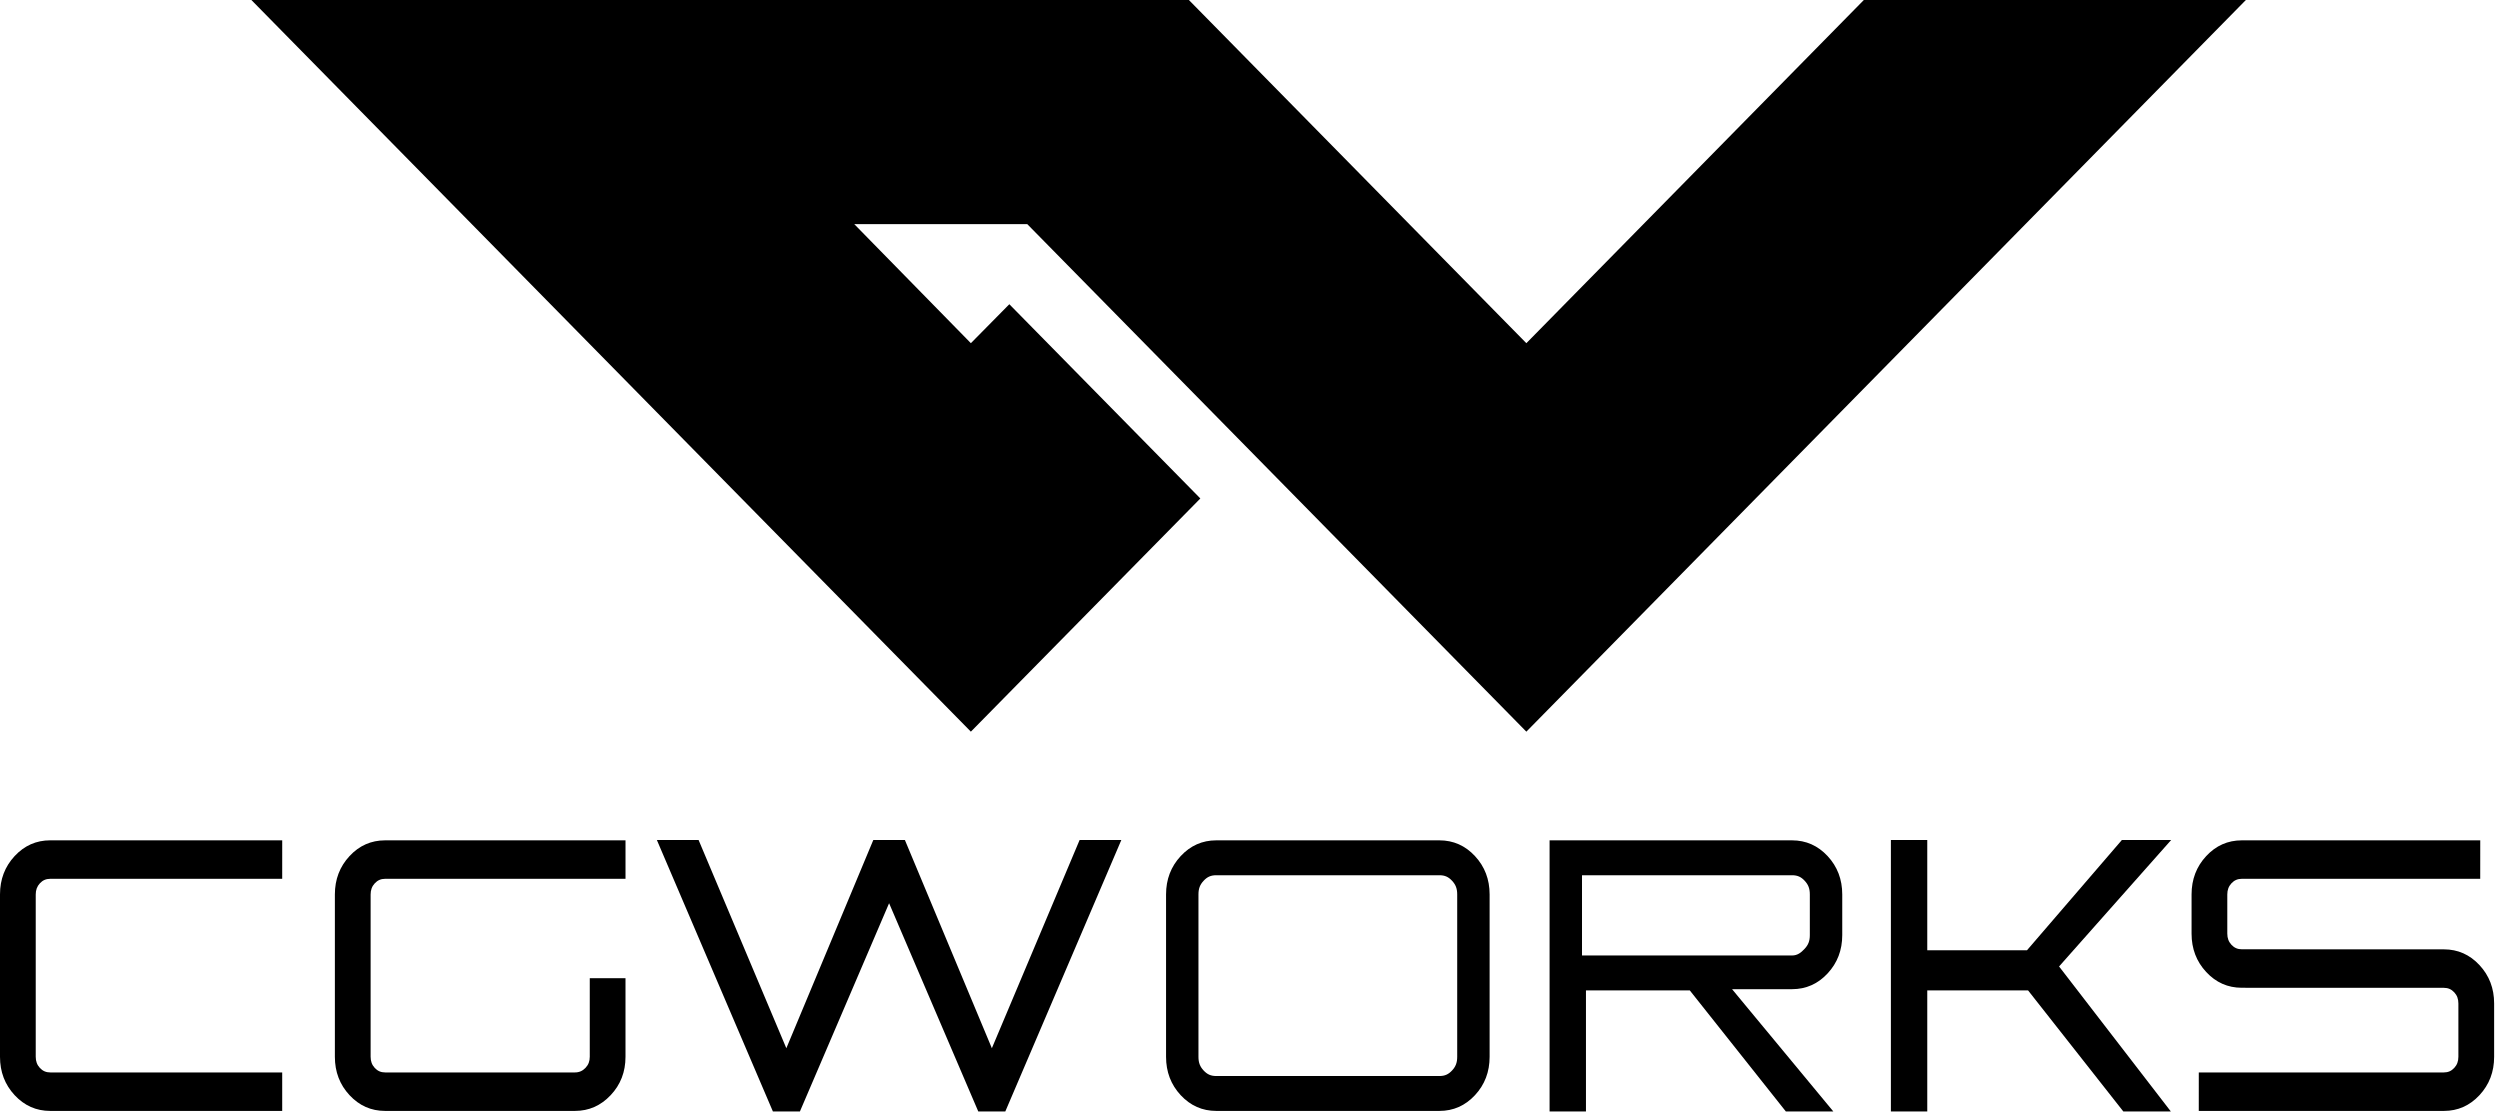
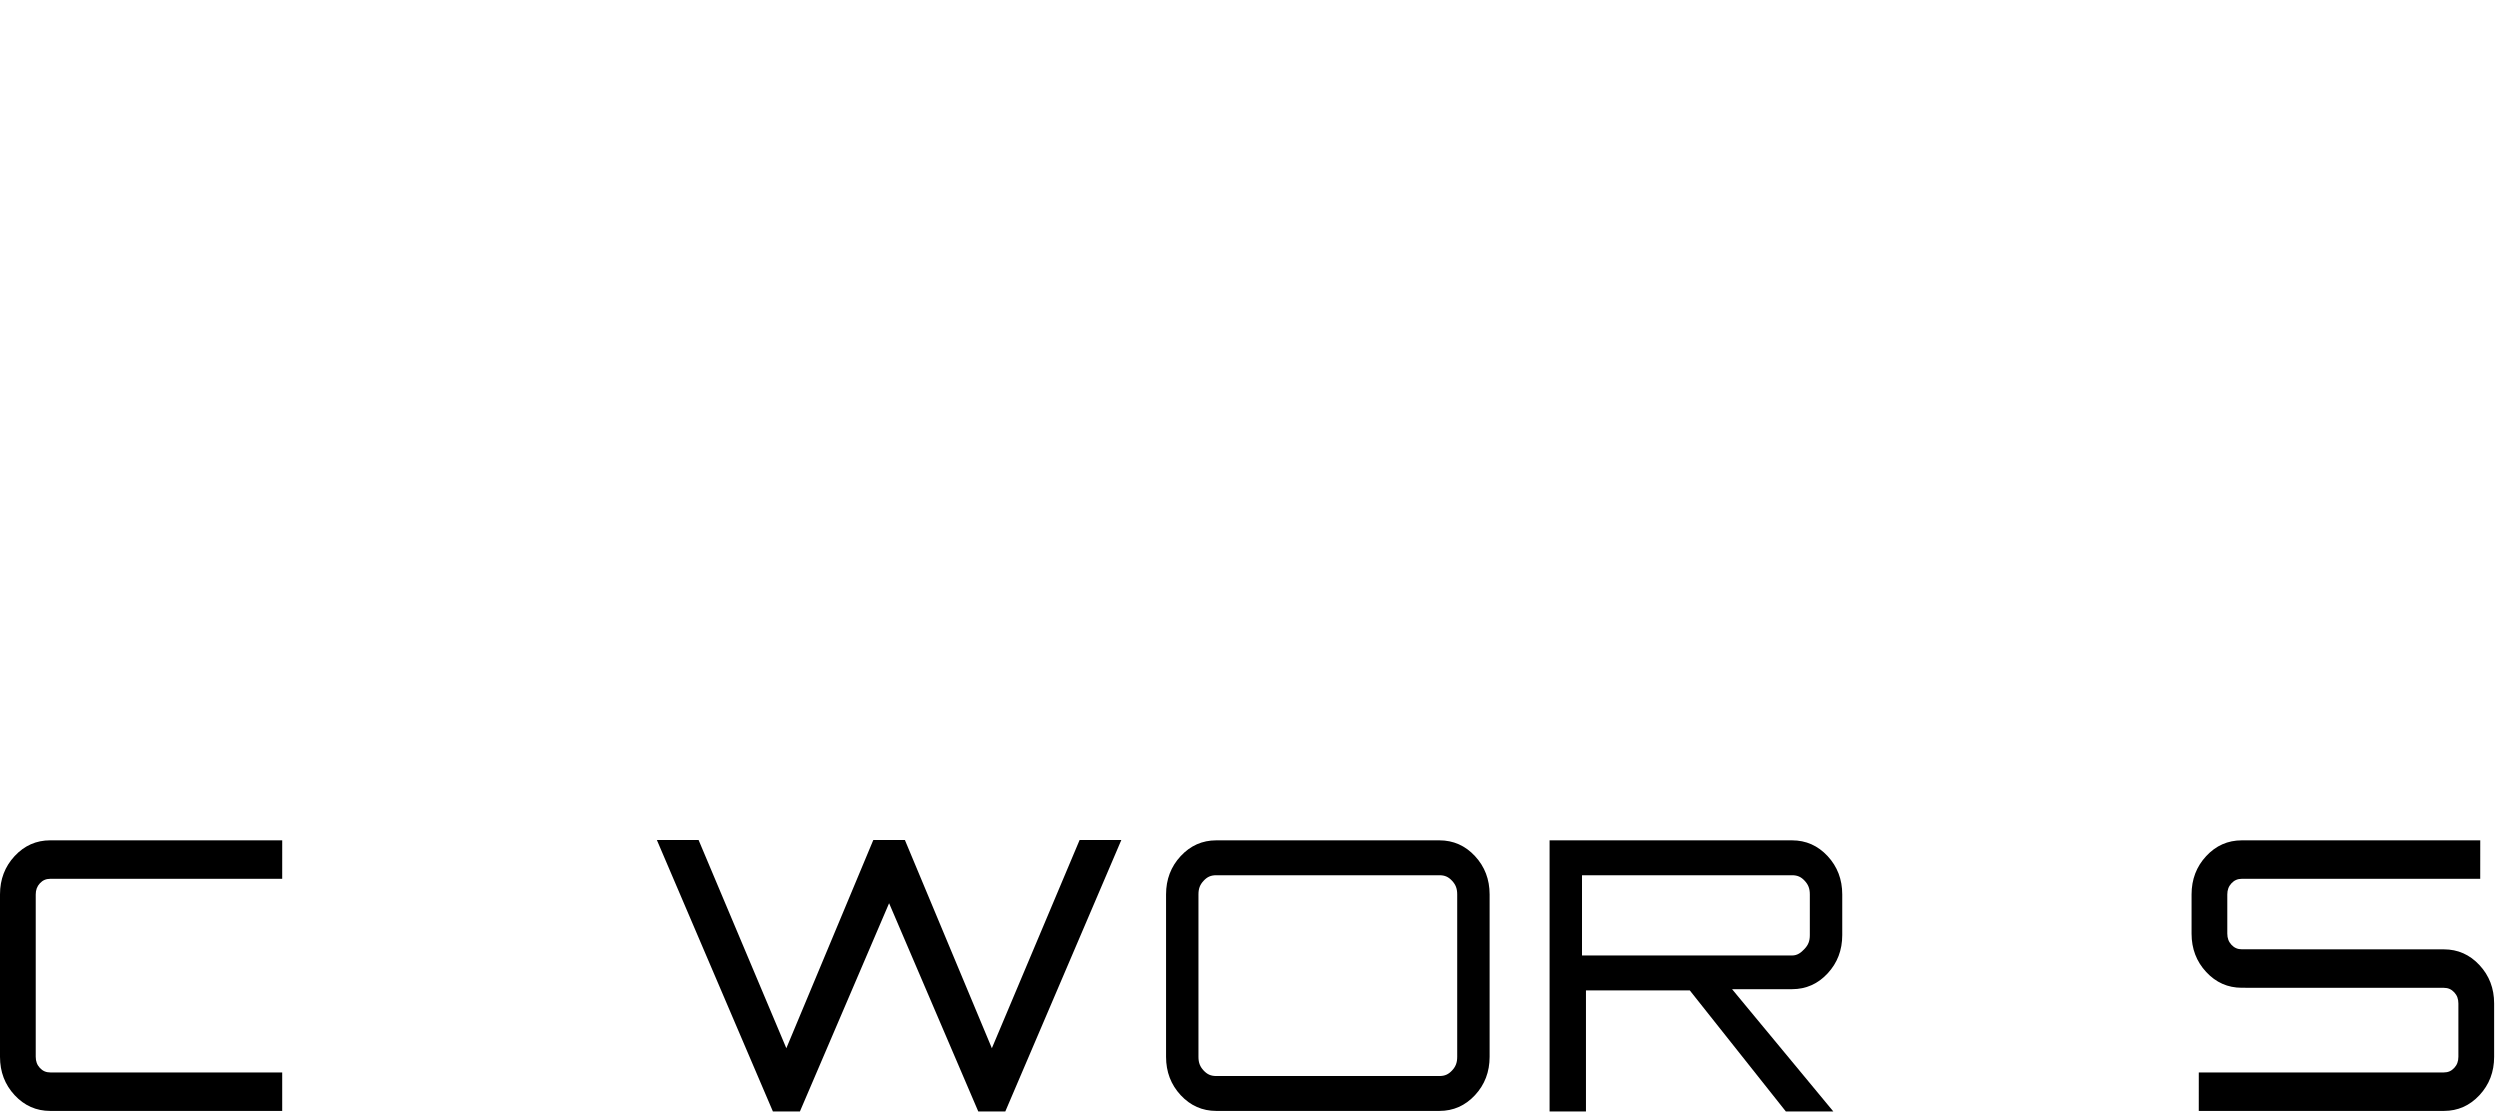
<svg xmlns="http://www.w3.org/2000/svg" width="161" height="72" viewBox="0 0 161 72" fill="none">
-   <path d="M98.297 22.101C91.053 14.734 83.808 7.367 76.564 0H16.188C31.633 15.706 47.078 31.413 62.524 47.119L77.302 32.101C73.202 27.931 69.102 23.762 65.001 19.592C64.176 20.428 63.35 21.265 62.524 22.101C60.02 19.545 57.517 16.989 55.013 14.433C58.728 14.434 62.443 14.435 66.158 14.436C76.871 25.331 87.584 36.225 98.297 47.119C113.743 31.413 129.188 15.706 144.634 0H120.031C112.786 7.367 105.542 14.734 98.297 22.101Z" fill="black" />
  <path d="M18.174 71.543H3.234C2.335 71.543 1.571 71.204 0.942 70.528C0.314 69.852 0 69.029 0 68.06V57.6C0 56.631 0.314 55.809 0.942 55.132C1.571 54.456 2.335 54.117 3.234 54.117H18.175C18.175 54.944 18.175 55.769 18.174 56.595H3.238C2.965 56.595 2.751 56.689 2.569 56.884C2.388 57.081 2.301 57.31 2.301 57.605V68.056C2.301 68.35 2.387 68.58 2.569 68.776C2.752 68.972 2.965 69.065 3.238 69.065H18.174C18.174 69.891 18.174 70.716 18.174 71.543Z" fill="black" />
-   <path d="M40.282 62.996V68.06C40.282 69.029 39.965 69.852 39.328 70.528C38.692 71.204 37.925 71.543 37.025 71.543H24.801C23.901 71.543 23.137 71.204 22.509 70.528C21.881 69.852 21.566 69.029 21.566 68.06V57.6C21.566 56.632 21.881 55.809 22.509 55.133C23.137 54.456 23.901 54.118 24.801 54.118H40.283V56.595H24.804C24.532 56.595 24.318 56.689 24.136 56.885C23.954 57.081 23.868 57.31 23.868 57.605V68.056C23.868 68.35 23.954 68.58 24.136 68.776C24.319 68.972 24.532 69.065 24.805 69.065H37.022C37.3 69.065 37.519 68.969 37.711 68.765C37.895 68.57 37.981 68.344 37.981 68.056V62.996H40.282Z" fill="black" />
  <path d="M57.258 58.167C59.172 62.638 61.087 67.108 63.001 71.579H64.741L72.215 54.094H69.528C67.644 58.565 65.76 63.035 63.876 67.506C62.008 63.035 60.141 58.565 58.274 54.094H56.242C54.374 58.565 52.507 63.035 50.64 67.506C48.756 63.035 46.872 58.565 44.988 54.094H42.301L49.775 71.579H51.514C53.429 67.108 55.343 62.638 57.258 58.167Z" fill="black" />
  <path fill-rule="evenodd" clip-rule="evenodd" d="M77.513 56.722C77.744 56.473 77.975 56.365 78.328 56.365H92.697C93.051 56.365 93.281 56.473 93.513 56.722C93.744 56.971 93.844 57.219 93.844 57.6V68.061C93.844 68.442 93.744 68.69 93.513 68.939C93.281 69.188 93.05 69.296 92.697 69.296H78.328C77.975 69.296 77.744 69.188 77.512 68.939C77.281 68.69 77.181 68.442 77.181 68.061V57.6C77.181 57.219 77.281 56.971 77.513 56.722ZM76.036 70.529C75.408 69.852 75.094 69.029 75.094 68.061V57.6C75.094 56.632 75.408 55.809 76.036 55.133C76.665 54.456 77.429 54.118 78.328 54.118H92.697C93.597 54.118 94.361 54.456 94.989 55.133C95.617 55.809 95.931 56.632 95.931 57.6V68.061C95.931 69.029 95.617 69.852 94.989 70.529C94.361 71.204 93.597 71.543 92.697 71.543H78.328C77.429 71.543 76.665 71.204 76.036 70.529Z" fill="black" />
  <path fill-rule="evenodd" clip-rule="evenodd" d="M108.821 63.78C108.895 63.873 108.969 63.967 109.043 64.06C111.032 66.567 113.02 69.073 115.009 71.579H118.067C117.447 70.829 116.826 70.08 116.206 69.331C115.377 68.331 114.549 67.33 113.72 66.329C113.615 66.203 113.511 66.077 113.406 65.951C112.786 65.201 112.165 64.452 111.545 63.703L115.406 63.703C116.306 63.703 117.07 63.365 117.698 62.688C118.326 62.012 118.641 61.19 118.641 60.22V57.6C118.641 56.632 118.326 55.809 117.698 55.132C117.07 54.456 116.306 54.118 115.406 54.118H99.793V71.579H102.136V63.78H108.821ZM101.881 61.533H106.95H115.406C115.76 61.533 115.99 61.348 116.221 61.099M116.221 61.099C116.453 60.85 116.553 60.601 116.553 60.22V57.6C116.553 57.22 116.453 56.971 116.222 56.722C115.99 56.472 115.76 56.365 115.406 56.365H101.881V61.533" fill="black" />
-   <path d="M139.802 71.579C137.403 68.466 135.004 65.353 132.604 62.24C135.011 59.525 137.418 56.81 139.825 54.094H136.651C134.613 56.462 132.575 58.83 130.538 61.197H124.116V54.094H121.773V71.579H124.116V63.781H130.607C132.652 66.38 134.698 68.98 136.743 71.579H139.802Z" fill="black" />
  <path d="M157.383 63.616C157.657 63.616 157.87 63.709 158.053 63.905C158.235 64.101 158.32 64.331 158.32 64.625V68.055C158.32 68.35 158.234 68.58 158.052 68.775C157.87 68.972 157.657 69.065 157.384 69.065H141.602C141.602 69.891 141.601 70.716 141.601 71.543H157.388C158.287 71.543 159.051 71.204 159.679 70.528C160.308 69.851 160.622 69.029 160.622 68.06V64.621C160.622 63.652 160.308 62.829 159.679 62.153C159.051 61.477 158.287 61.138 157.388 61.138L144.375 61.134C144.102 61.134 143.889 61.041 143.706 60.845C143.524 60.649 143.438 60.419 143.438 60.125V57.605C143.438 57.31 143.525 57.081 143.706 56.884C143.889 56.689 144.102 56.595 144.374 56.595H159.726C159.727 55.769 159.728 54.944 159.728 54.118H144.371C143.472 54.118 142.707 54.456 142.079 55.133C141.451 55.809 141.137 56.631 141.137 57.6V60.13C141.137 61.098 141.451 61.921 142.079 62.597C142.707 63.273 143.472 63.612 144.371 63.612L157.383 63.616Z" fill="black" />
</svg>